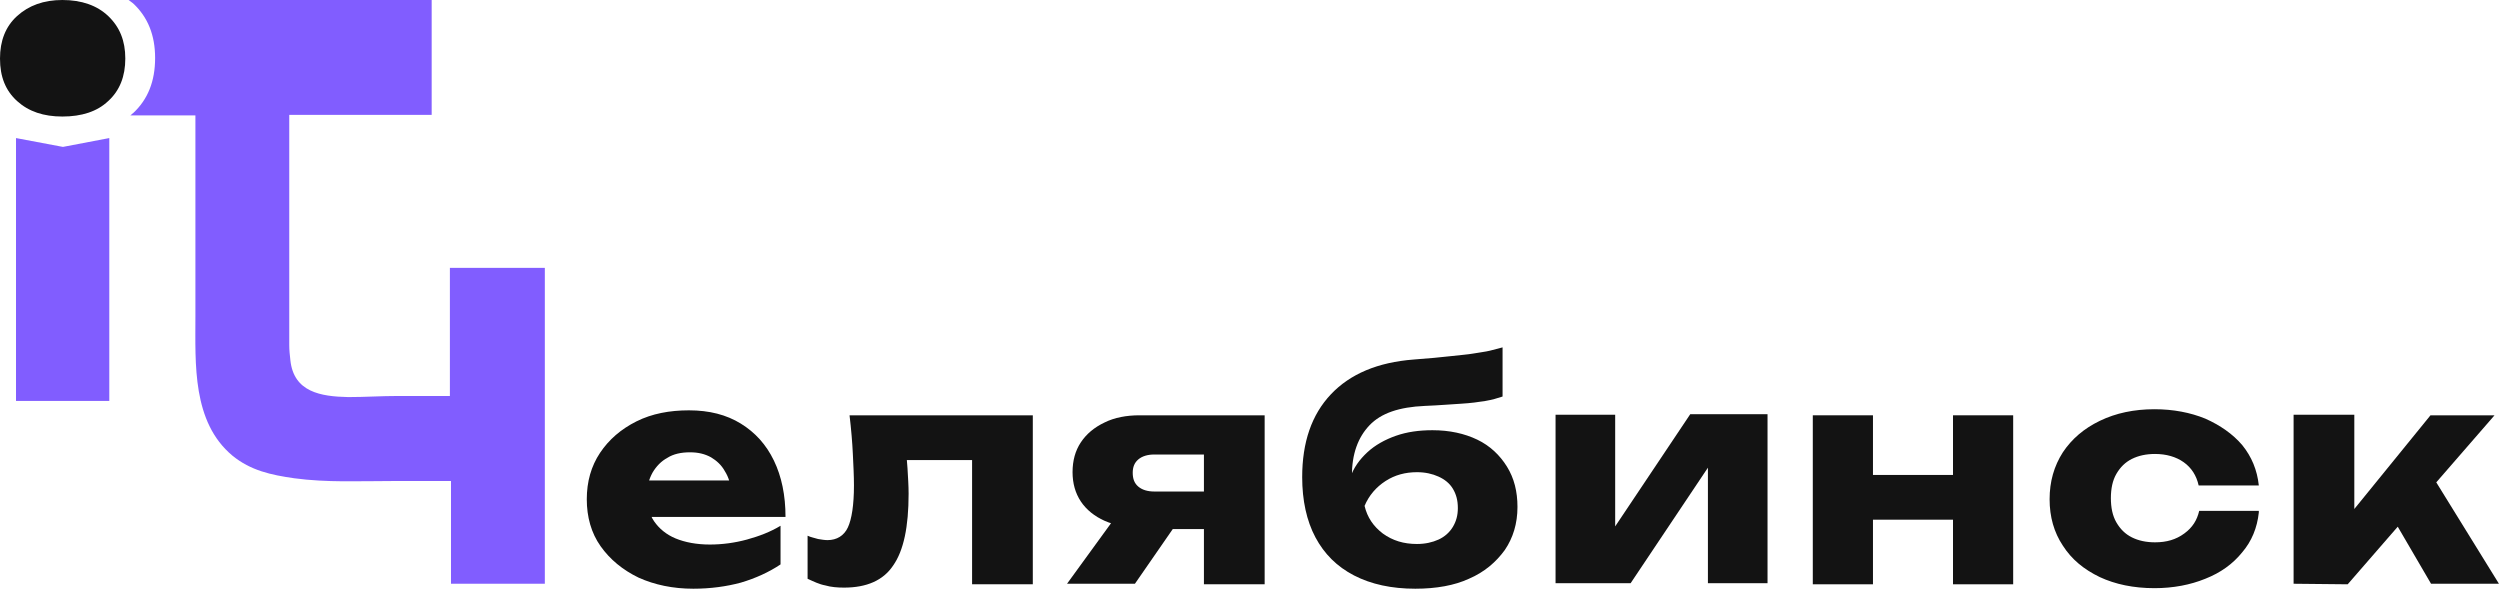
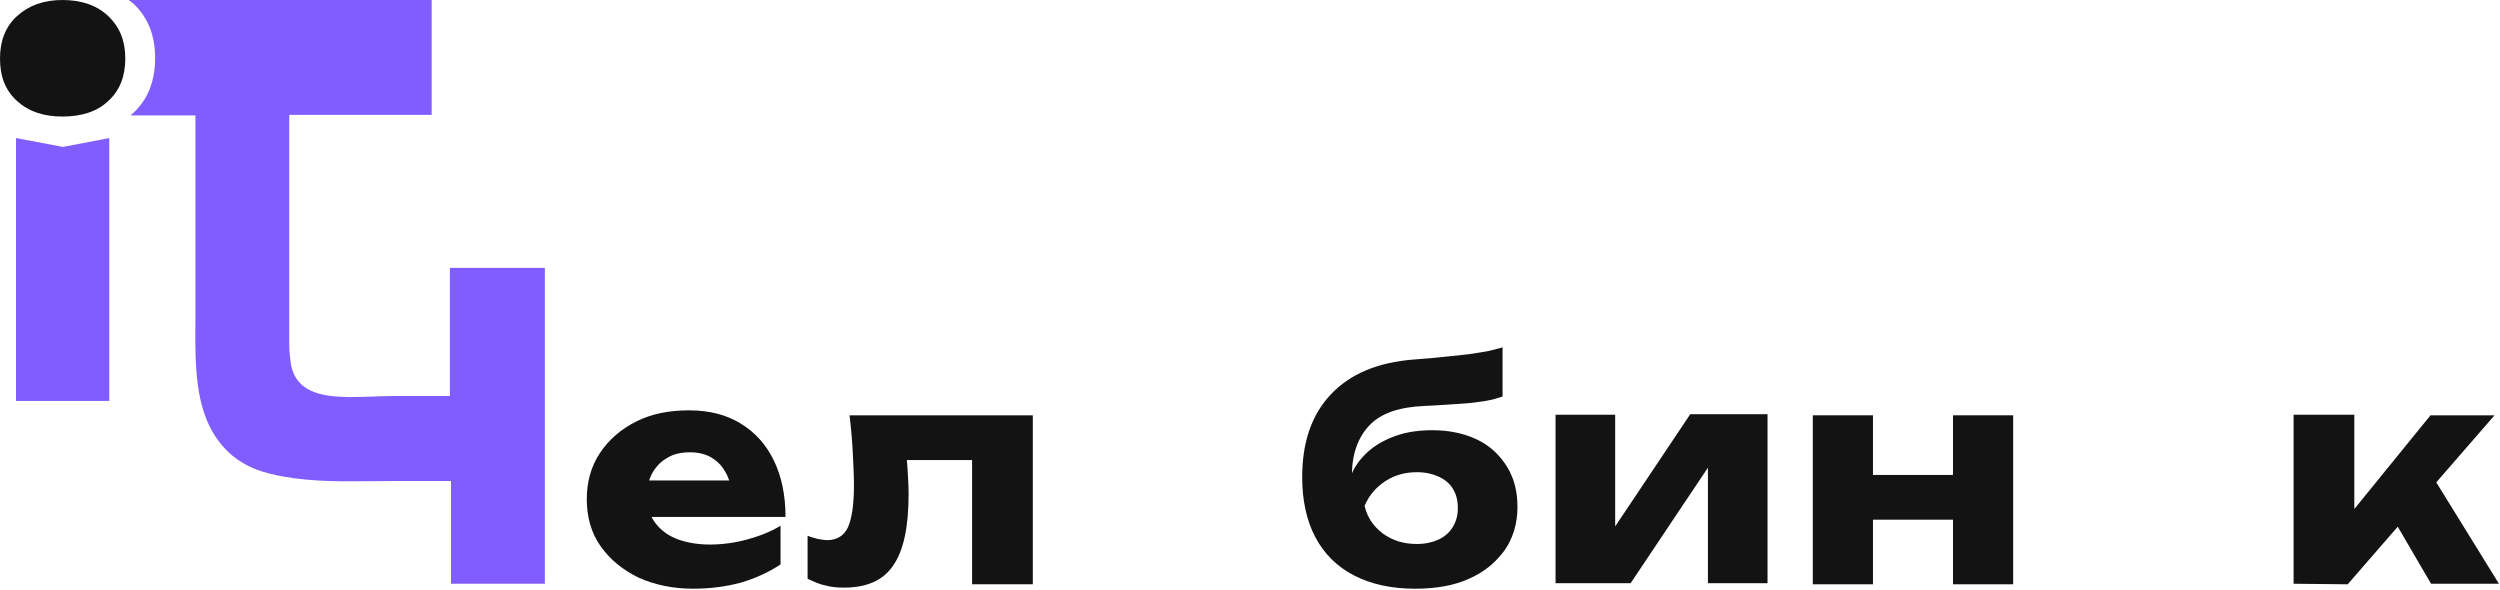
<svg xmlns="http://www.w3.org/2000/svg" width="971" height="229" viewBox="0 0 971 229" fill="none">
  <path d="M6.218 53.625V155.727H42.451V53.625L24.442 57.057L6.218 53.625Z" fill="#815DFF" />
  <path d="M24.227 0C16.938 0 11.149 2.145 6.646 6.221C2.144 10.296 0 15.873 0 22.737C0 29.816 2.144 35.178 6.646 39.254C11.149 43.329 16.938 45.26 24.227 45.26C31.731 45.26 37.734 43.329 42.022 39.254C46.525 35.178 48.669 29.601 48.669 22.737C48.669 15.873 46.525 10.511 42.022 6.221C37.734 2.145 31.731 0 24.227 0Z" fill="#131313" />
  <path d="M269.286 228.657C261.354 228.657 254.278 227.156 248.061 224.367C241.843 221.364 236.912 217.289 233.267 212.141C229.622 206.993 227.907 200.772 227.907 193.908C227.907 187.044 229.622 181.038 233.053 175.89C236.483 170.742 241.2 166.667 247.203 163.664C253.206 160.661 260.067 159.374 267.571 159.374C275.504 159.374 282.15 161.09 287.725 164.522C293.299 167.954 297.587 172.673 300.589 178.893C303.59 185.114 305.091 192.407 305.091 200.772H246.774V186.615H291.798L284.08 191.549C283.866 188.117 283.008 185.328 281.507 182.969C280.221 180.609 278.291 178.893 276.147 177.606C273.789 176.319 271.216 175.676 268 175.676C264.57 175.676 261.568 176.319 259.21 177.821C256.851 179.108 254.922 181.038 253.421 183.612C252.134 185.972 251.277 188.76 251.277 191.978C251.277 196.053 252.134 199.7 254.064 202.488C255.994 205.277 258.781 207.636 262.426 209.138C266.07 210.639 270.573 211.497 275.718 211.497C280.435 211.497 285.366 210.854 290.083 209.567C294.8 208.28 299.302 206.564 303.162 204.204V219.219C298.659 222.222 293.514 224.582 287.725 226.298C282.15 227.799 275.933 228.657 269.286 228.657Z" fill="#131313" />
  <path d="M329.962 161.304H401.142V226.941H377.558V167.954L388.278 178.678H341.539L351.402 169.67C351.83 174.174 352.259 178.249 352.474 181.896C352.688 185.542 352.902 188.76 352.902 191.763C352.902 204.633 350.973 213.857 346.899 219.648C343.04 225.44 336.608 228.228 327.818 228.228C325.245 228.228 322.672 228.014 320.528 227.37C318.17 226.941 316.026 225.868 313.667 224.796V208.065C314.954 208.709 316.454 208.923 317.741 209.352C319.027 209.567 320.314 209.781 321.386 209.781C325.03 209.781 327.818 208.065 329.318 204.848C330.819 201.63 331.677 196.053 331.677 188.546C331.677 184.899 331.462 180.824 331.248 176.319C331.034 171.815 330.605 166.667 329.962 161.304Z" fill="#131313" />
-   <path d="M462.032 196.053L440.806 226.727H414.435L436.733 196.053H462.032ZM474.038 190.905V205.491H442.736L442.522 204.848C437.376 204.848 432.874 203.989 429.014 202.273C425.155 200.557 421.939 197.983 419.795 194.766C417.651 191.548 416.579 187.688 416.579 183.398C416.579 178.893 417.651 175.032 419.795 171.815C421.939 168.597 424.941 166.023 429.014 164.093C432.874 162.162 437.59 161.304 442.522 161.304H491.19V226.941H467.606V167.096L474.038 176.533H448.31C445.738 176.533 443.594 177.177 442.093 178.464C440.592 179.751 439.949 181.467 439.949 183.612C439.949 185.972 440.592 187.688 442.093 188.975C443.594 190.262 445.738 190.905 448.31 190.905H474.038Z" fill="#131313" />
  <path d="M549.722 228.657C540.502 228.657 532.57 226.941 525.923 223.509C519.277 220.077 514.346 215.144 510.915 208.709C507.485 202.274 505.77 194.337 505.77 185.328C505.77 171.815 509.414 161.09 516.918 153.153C524.422 145.217 535.142 140.712 549.078 139.64C554.867 139.211 559.584 138.782 563.229 138.353C566.874 137.924 570.09 137.709 572.448 137.28C574.806 136.851 576.95 136.637 578.666 136.208C580.381 135.779 582.096 135.35 583.597 134.921V154.011C581.667 154.655 579.523 155.298 576.95 155.727C574.378 156.156 571.162 156.585 567.517 156.8C563.658 157.014 558.941 157.443 553.366 157.658C543.504 158.087 536.429 160.446 531.926 165.165C527.424 169.884 525.066 176.319 525.066 184.899V187.259L524.422 185.543C525.709 181.682 528.067 178.464 531.069 175.676C534.07 172.887 537.93 170.742 542.218 169.241C546.506 167.739 551.222 167.096 556.368 167.096C563.014 167.096 568.803 168.383 573.734 170.742C578.666 173.102 582.525 176.748 585.312 181.253C588.099 185.757 589.386 190.905 589.386 196.911C589.386 203.346 587.67 208.923 584.454 213.642C581.024 218.361 576.522 222.222 570.518 224.796C564.944 227.37 557.869 228.657 549.722 228.657ZM550.365 211.283C553.581 211.283 556.368 210.639 558.726 209.567C561.085 208.494 563.014 206.778 564.301 204.633C565.587 202.488 566.23 200.129 566.23 197.34C566.23 194.337 565.587 191.978 564.301 189.833C563.014 187.688 561.085 186.186 558.726 185.114C556.368 184.041 553.581 183.398 550.365 183.398C545.862 183.398 541.789 184.47 538.144 186.83C534.499 189.189 531.712 192.407 529.997 196.482C531.069 200.987 533.427 204.419 537.072 207.207C540.931 209.996 545.219 211.283 550.365 211.283Z" fill="#131313" />
  <path d="M604.179 226.727V161.089H627.334V213.857L622.189 212.141L656.493 160.875H686.509V226.512H663.354V172.244L668.499 173.959L633.338 226.512H604.179V226.727Z" fill="#131313" />
  <path d="M704.09 161.304H727.459V226.941H704.09V161.304ZM717.597 184.47H767.338V201.845H717.597V184.47ZM758.547 161.304H781.917V226.941H758.547V161.304Z" fill="#131313" />
-   <path d="M877.325 199.056C876.682 205.062 874.538 210.21 870.893 214.5C867.248 219.005 862.531 222.437 856.528 224.796C850.739 227.156 844.093 228.443 836.803 228.443C828.656 228.443 821.581 226.941 815.578 224.153C809.36 221.15 804.643 217.289 801.213 211.926C797.782 206.778 796.067 200.772 796.067 193.908C796.067 187.044 797.782 181.038 801.213 175.676C804.643 170.528 809.36 166.452 815.578 163.449C821.795 160.446 828.87 158.945 836.803 158.945C844.093 158.945 850.739 160.232 856.528 162.591C862.317 165.165 867.248 168.597 870.893 172.887C874.538 177.392 876.682 182.54 877.325 188.546H853.955C853.098 184.685 851.168 181.682 848.166 179.537C845.165 177.392 841.306 176.319 837.018 176.319C833.587 176.319 830.586 176.963 828.013 178.25C825.44 179.537 823.51 181.467 822.01 184.041C820.509 186.615 819.866 189.833 819.866 193.479C819.866 197.126 820.509 200.343 822.01 202.917C823.51 205.491 825.44 207.422 828.013 208.709C830.586 209.996 833.587 210.639 837.018 210.639C841.52 210.639 845.165 209.567 848.381 207.207C851.597 204.848 853.312 202.059 854.17 198.413H877.325V199.056Z" fill="#131313" />
  <path d="M890.832 226.727V161.09H914.416V208.494L907.555 206.135L944.003 161.304H968.874L911.843 226.941L890.832 226.727ZM944.218 226.727L925.565 194.766L943.146 182.325L970.589 226.727H944.218Z" fill="#131313" />
  <path d="M174.736 104.032V153.797C168.09 153.797 161.229 153.797 154.582 153.797C148.15 153.797 141.718 154.226 135.286 154.226C124.566 154.011 114.061 152.295 112.774 139.854C112.56 137.924 112.346 135.993 112.346 134.062C112.346 124.195 112.346 114.543 112.346 104.676V100.386C112.346 81.51 112.346 62.634 112.346 43.758C112.346 30.03 112.346 16.302 112.346 2.574C112.346 1.716 112.346 0.858 112.346 0H91.334H75.898H49.955C50.598 0.429 51.027 0.858 51.67 1.287C57.459 6.649 60.246 13.728 60.246 22.523C60.246 31.532 57.459 38.61 51.67 43.972C51.242 44.187 51.027 44.616 50.598 44.831H75.898C75.898 53.41 75.898 61.99 75.898 70.57C75.898 80.652 75.898 90.519 75.898 100.601C75.898 108.108 75.898 115.401 75.898 122.909C75.898 141.356 74.611 163.878 90.262 176.963C97.338 182.754 105.27 184.47 114.275 185.757C126.925 187.473 139.574 186.829 152.438 186.829C159.942 186.829 167.446 186.829 175.165 186.829V226.727H211.613V104.032H174.736Z" fill="#815DFF" />
  <path d="M167.661 0H78.685V44.616H167.661V0Z" fill="#815DFF" />
</svg>